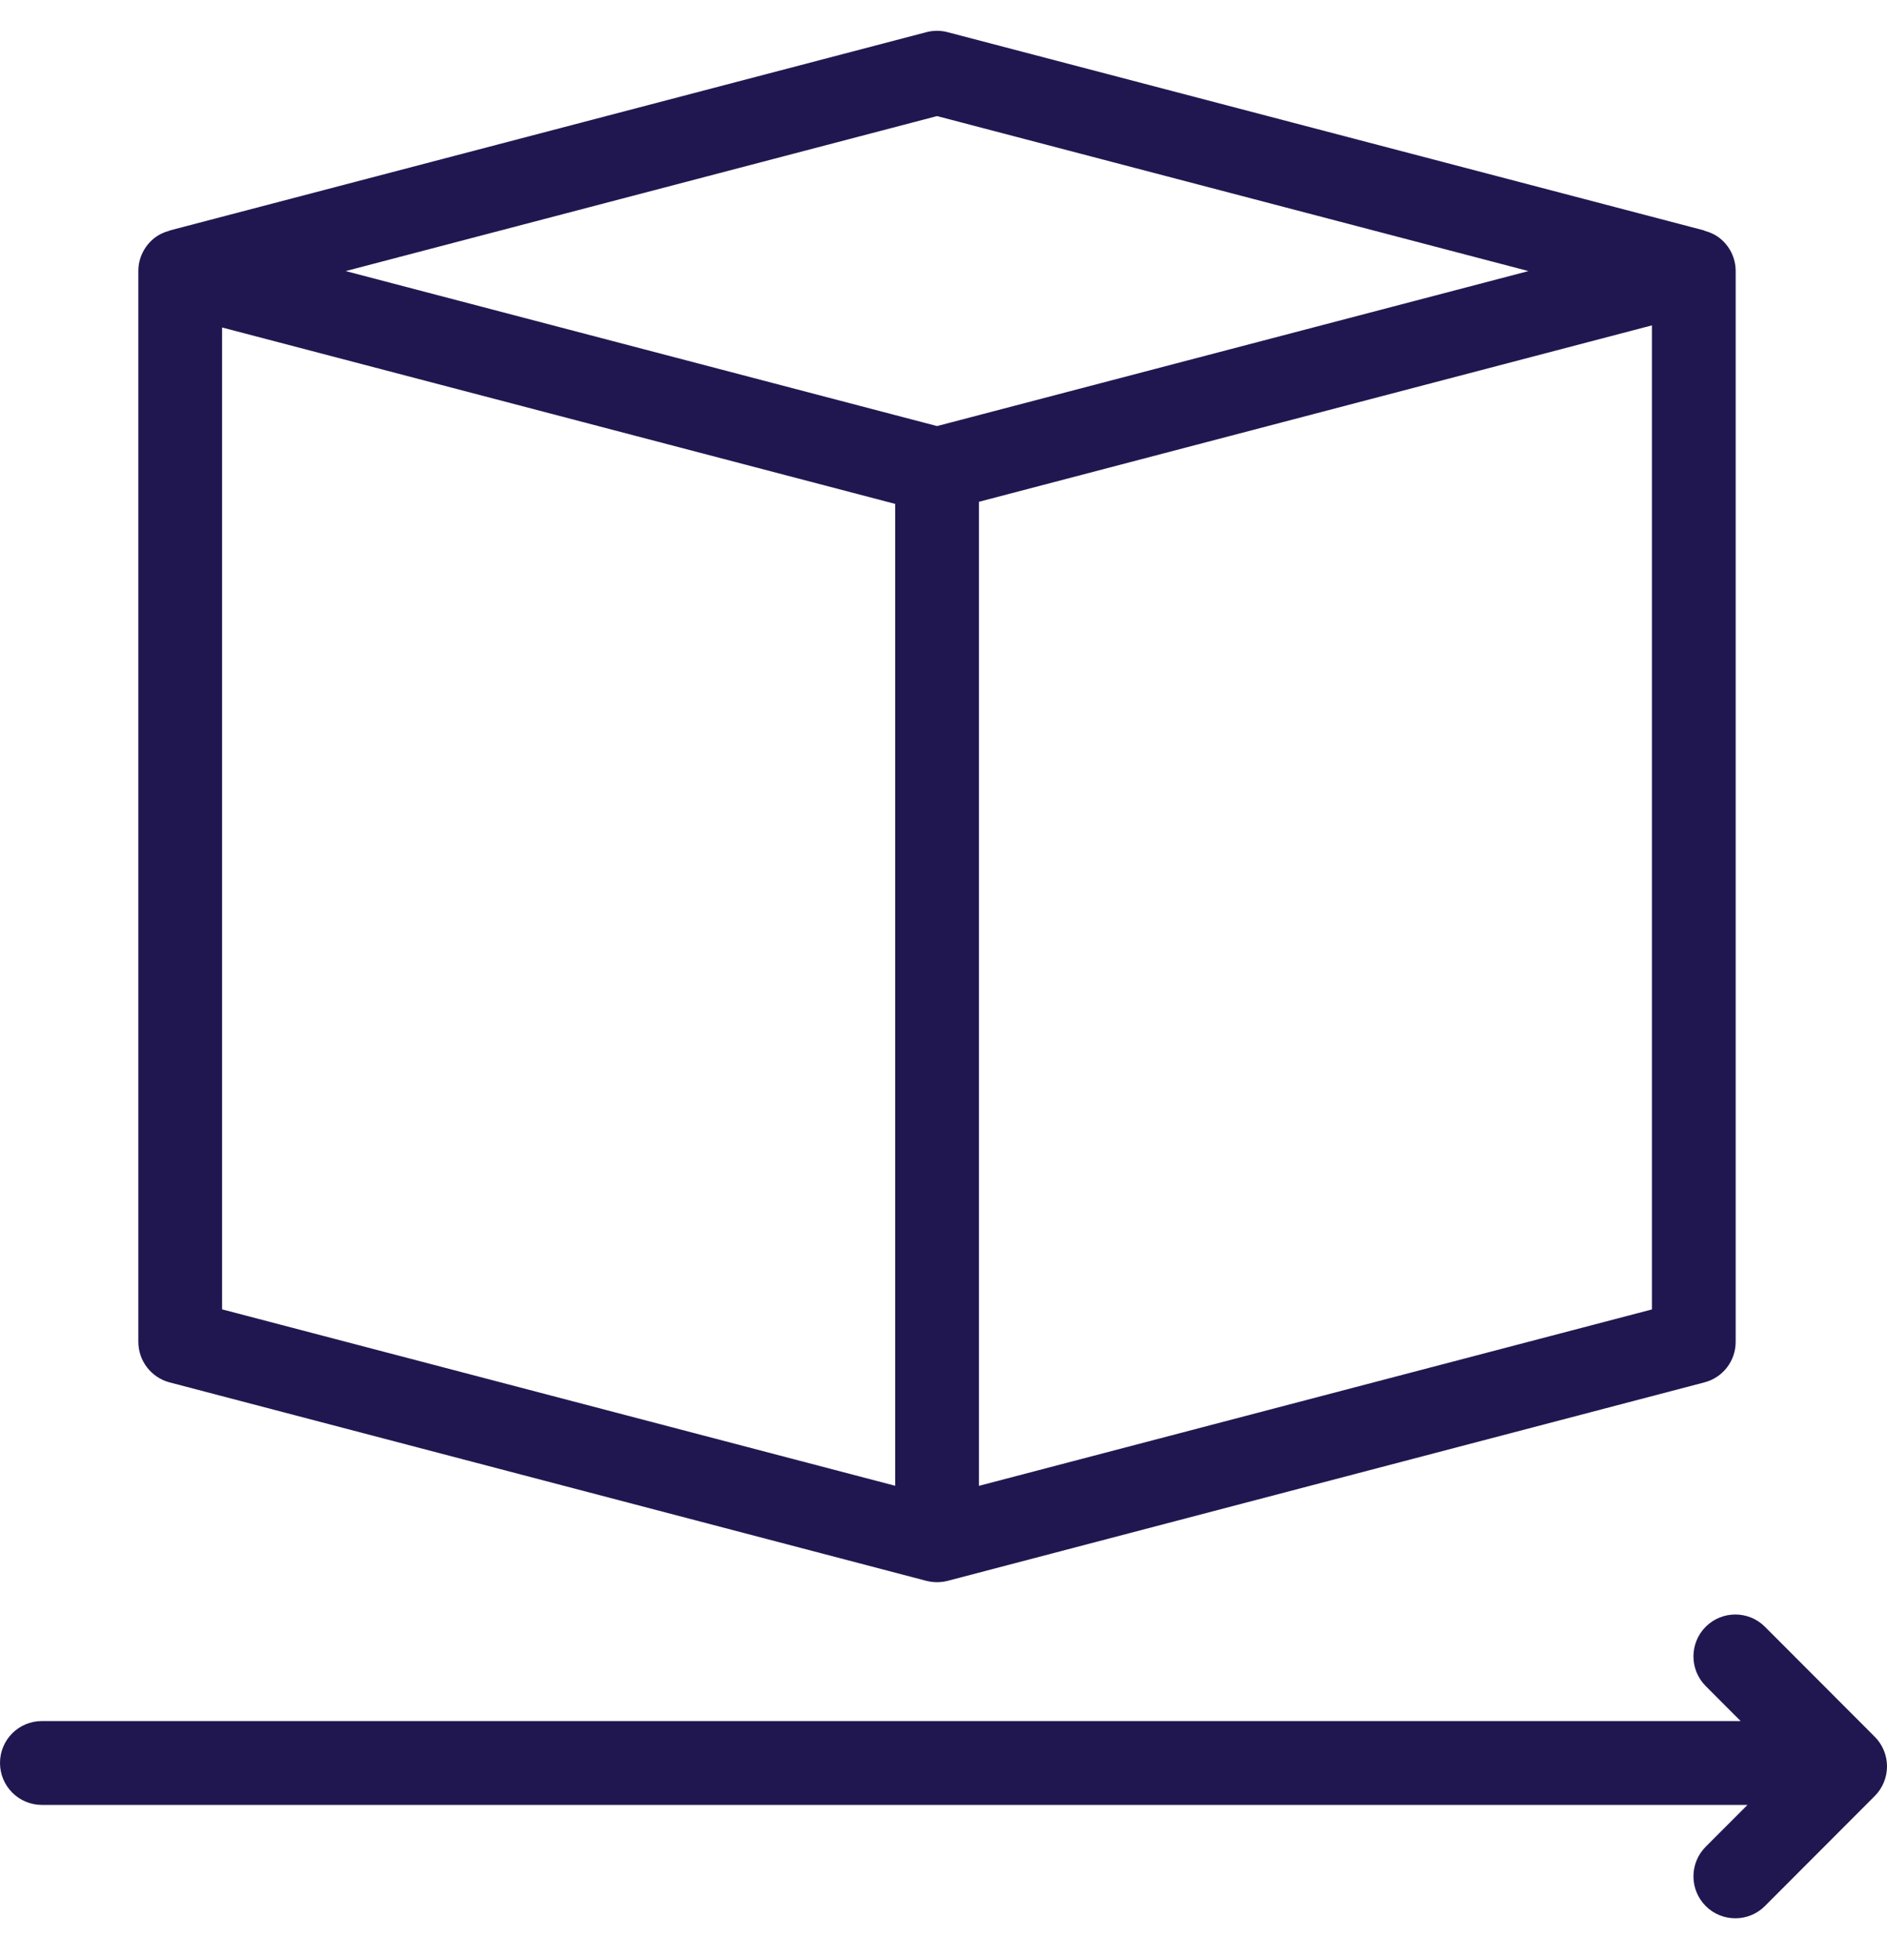
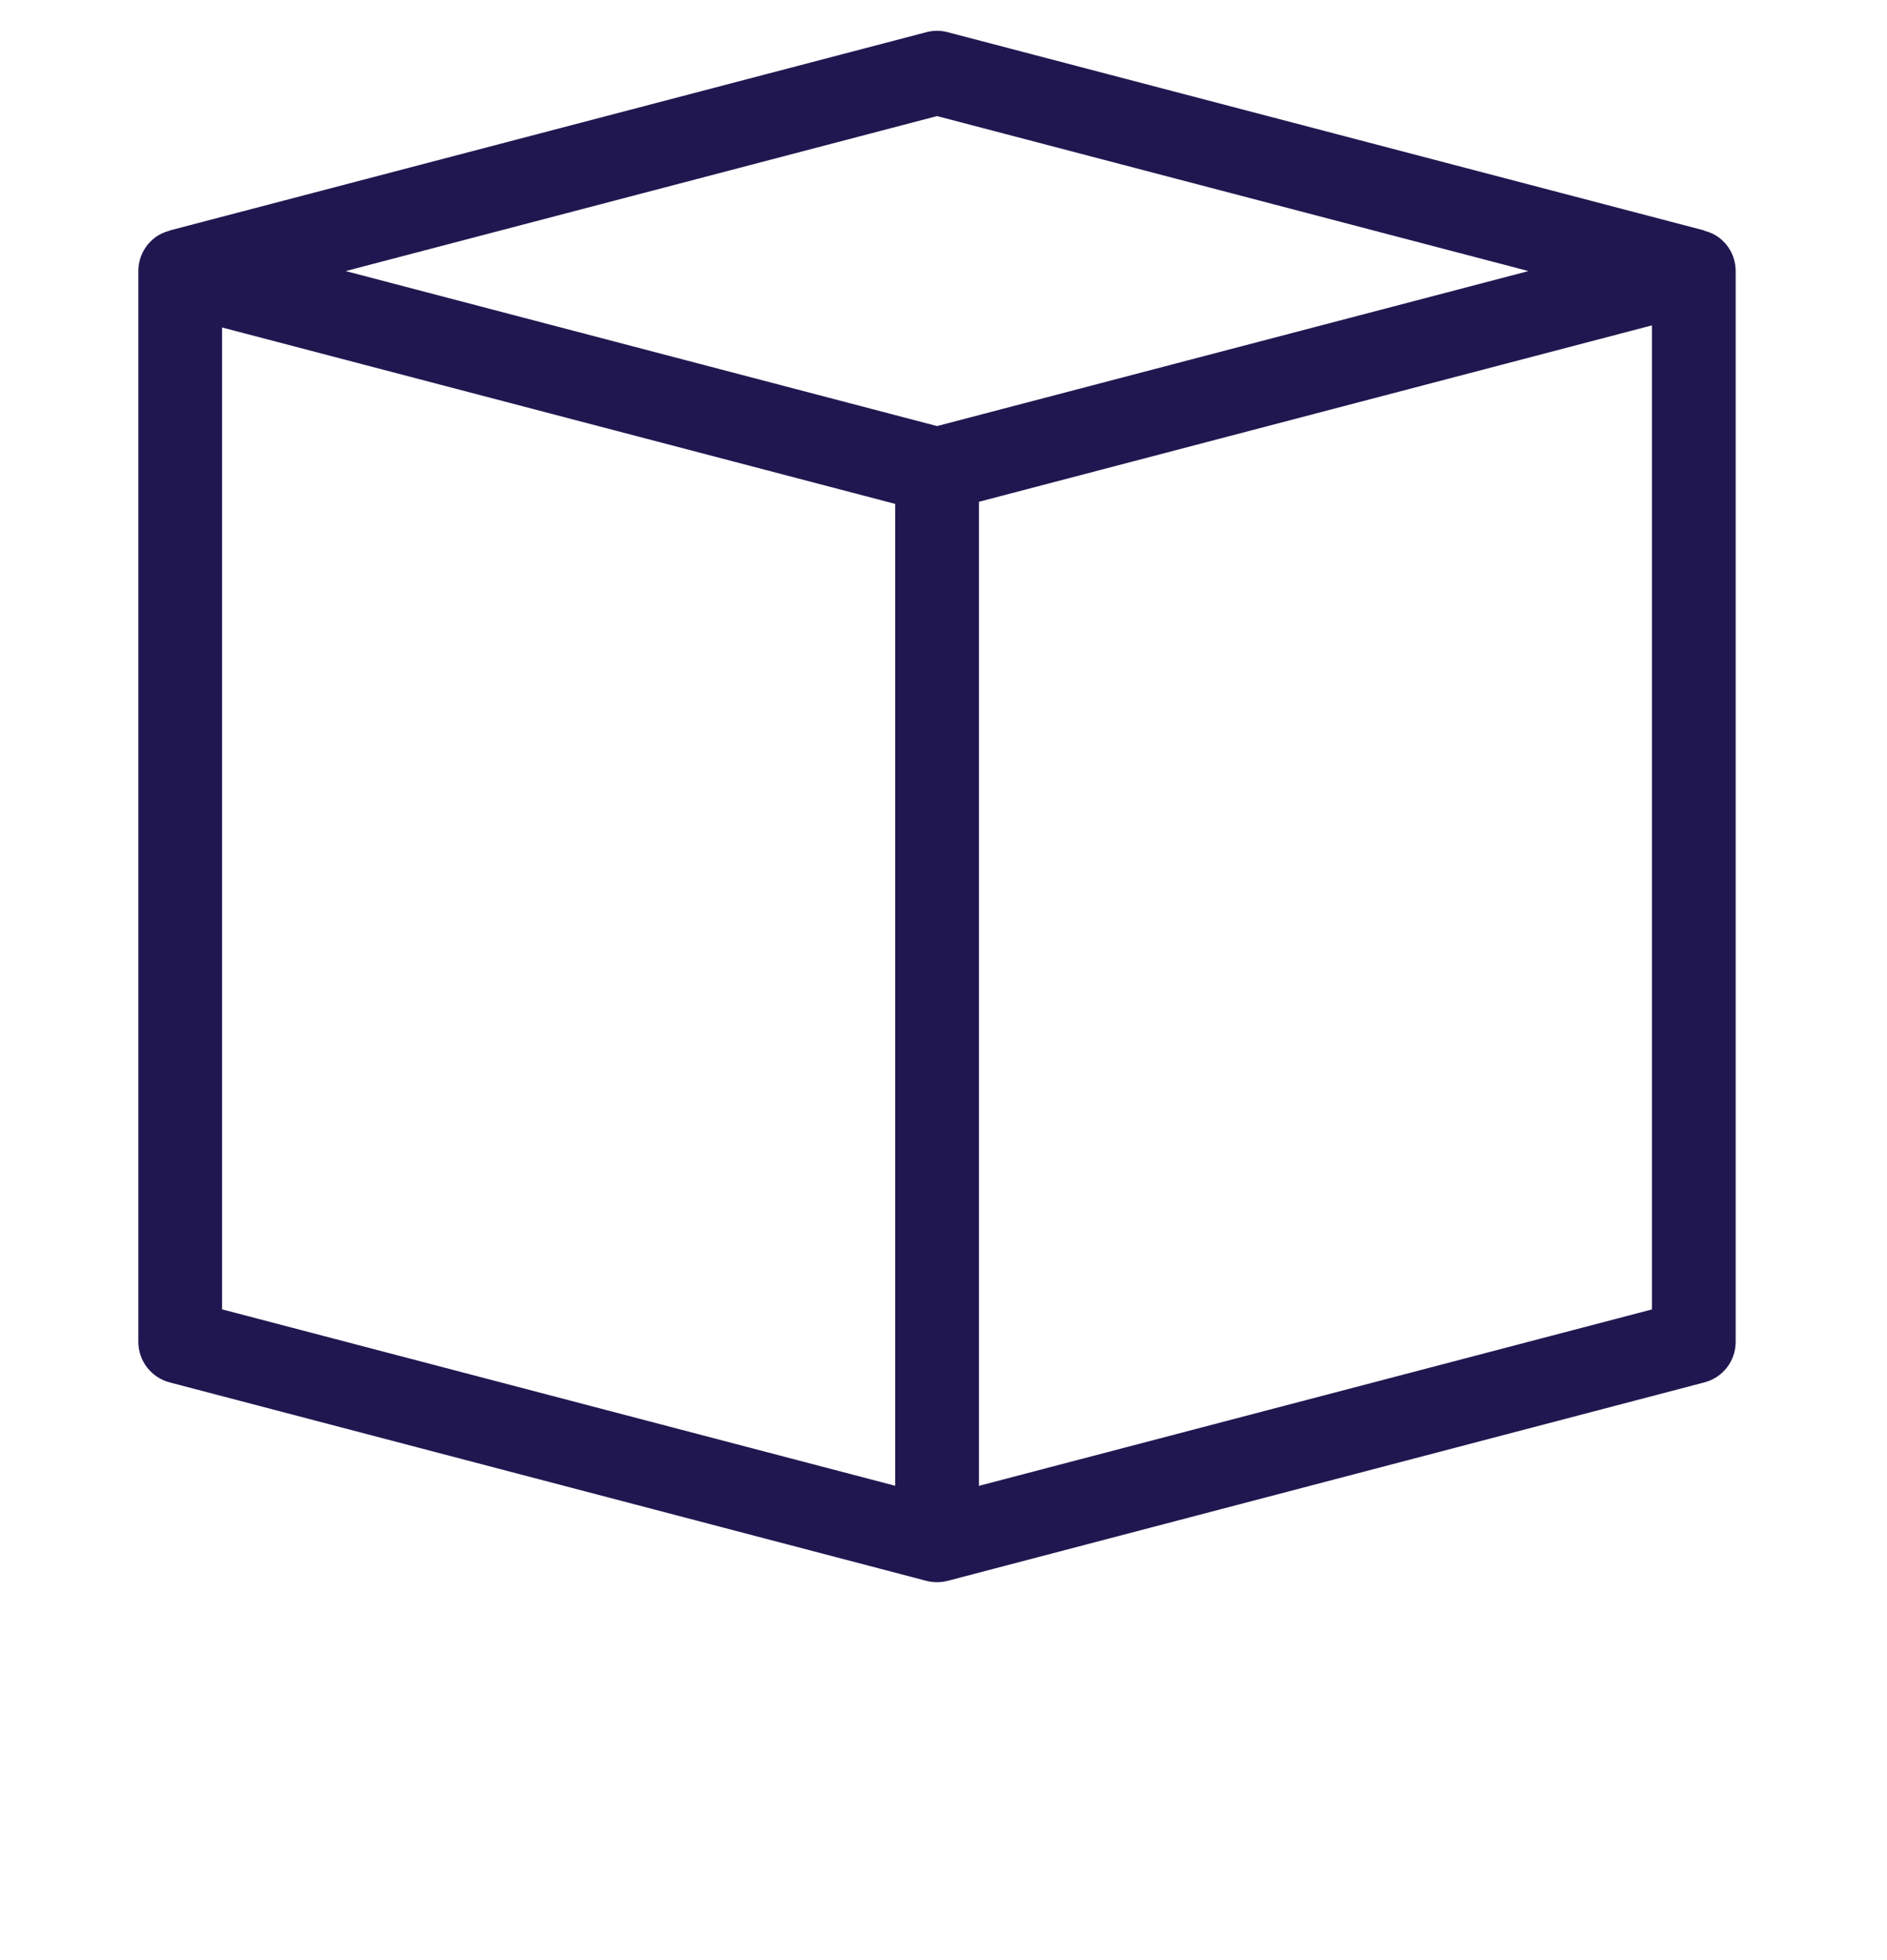
<svg xmlns="http://www.w3.org/2000/svg" width="26px" height="27px" viewBox="0 0 26 27" version="1.1">
  <title>06CEB0C7-DA39-416C-A302-179C5584EC9D</title>
  <g id="Final-pages" stroke="none" stroke-width="1" fill="none" fill-rule="evenodd">
    <g id="Dropdown-menus" transform="translate(-291, -366)" fill="#211750" fill-rule="nonzero">
      <g id="Group-18" transform="translate(250, 84)">
        <g id="Group-15" transform="translate(35, 38)">
          <g id="np_shipping_1742680_7B94AA" transform="translate(6, 244.424)">
            <path d="M2.337,18.618 L12.765,21.352 C12.813,21.364 12.862,21.37 12.911,21.37 C12.96,21.37 13.009,21.364 13.056,21.352 L23.484,18.618 C23.738,18.552 23.915,18.323 23.915,18.06 L23.915,3.31 C23.915,3.131 23.833,2.963 23.691,2.853 C23.629,2.805 23.558,2.774 23.483,2.754 L23.484,2.751 L13.056,0.019 C12.961,-0.006 12.86,-0.006 12.765,0.019 L2.337,2.751 L2.338,2.753 C2.264,2.772 2.193,2.804 2.131,2.852 C1.989,2.962 1.906,3.131 1.906,3.309 L1.906,18.058 C1.906,18.322 2.083,18.551 2.337,18.618 L2.337,18.618 Z M3.06,4.087 L12.334,6.517 L12.334,20.042 L3.06,17.612 L3.06,4.087 Z M22.761,17.613 L13.488,20.043 L13.488,6.488 L22.761,4.058 L22.761,17.613 Z M12.911,1.175 L21.06,3.31 L12.911,5.445 L4.763,3.31 L12.911,1.175 Z" id="Shape" />
-             <path d="M25.831,23.499 L25.805,23.473 C25.793,23.46 25.779,23.446 25.766,23.434 L24.318,21.984 C24.093,21.759 23.728,21.759 23.502,21.984 C23.277,22.21 23.277,22.575 23.502,22.801 L23.983,23.283 L0.577,23.283 C0.258,23.283 0,23.541 0,23.86 C0,24.179 0.258,24.438 0.577,24.438 L24.078,24.438 L23.502,25.014 C23.277,25.24 23.277,25.605 23.502,25.831 C23.615,25.944 23.763,26 23.91,26 C24.058,26 24.205,25.944 24.318,25.831 L25.831,24.316 C25.939,24.208 26,24.06 26,23.908 C26,23.754 25.939,23.607 25.831,23.499 L25.831,23.499 Z" id="Path" />
          </g>
        </g>
      </g>
    </g>
  </g>
</svg>